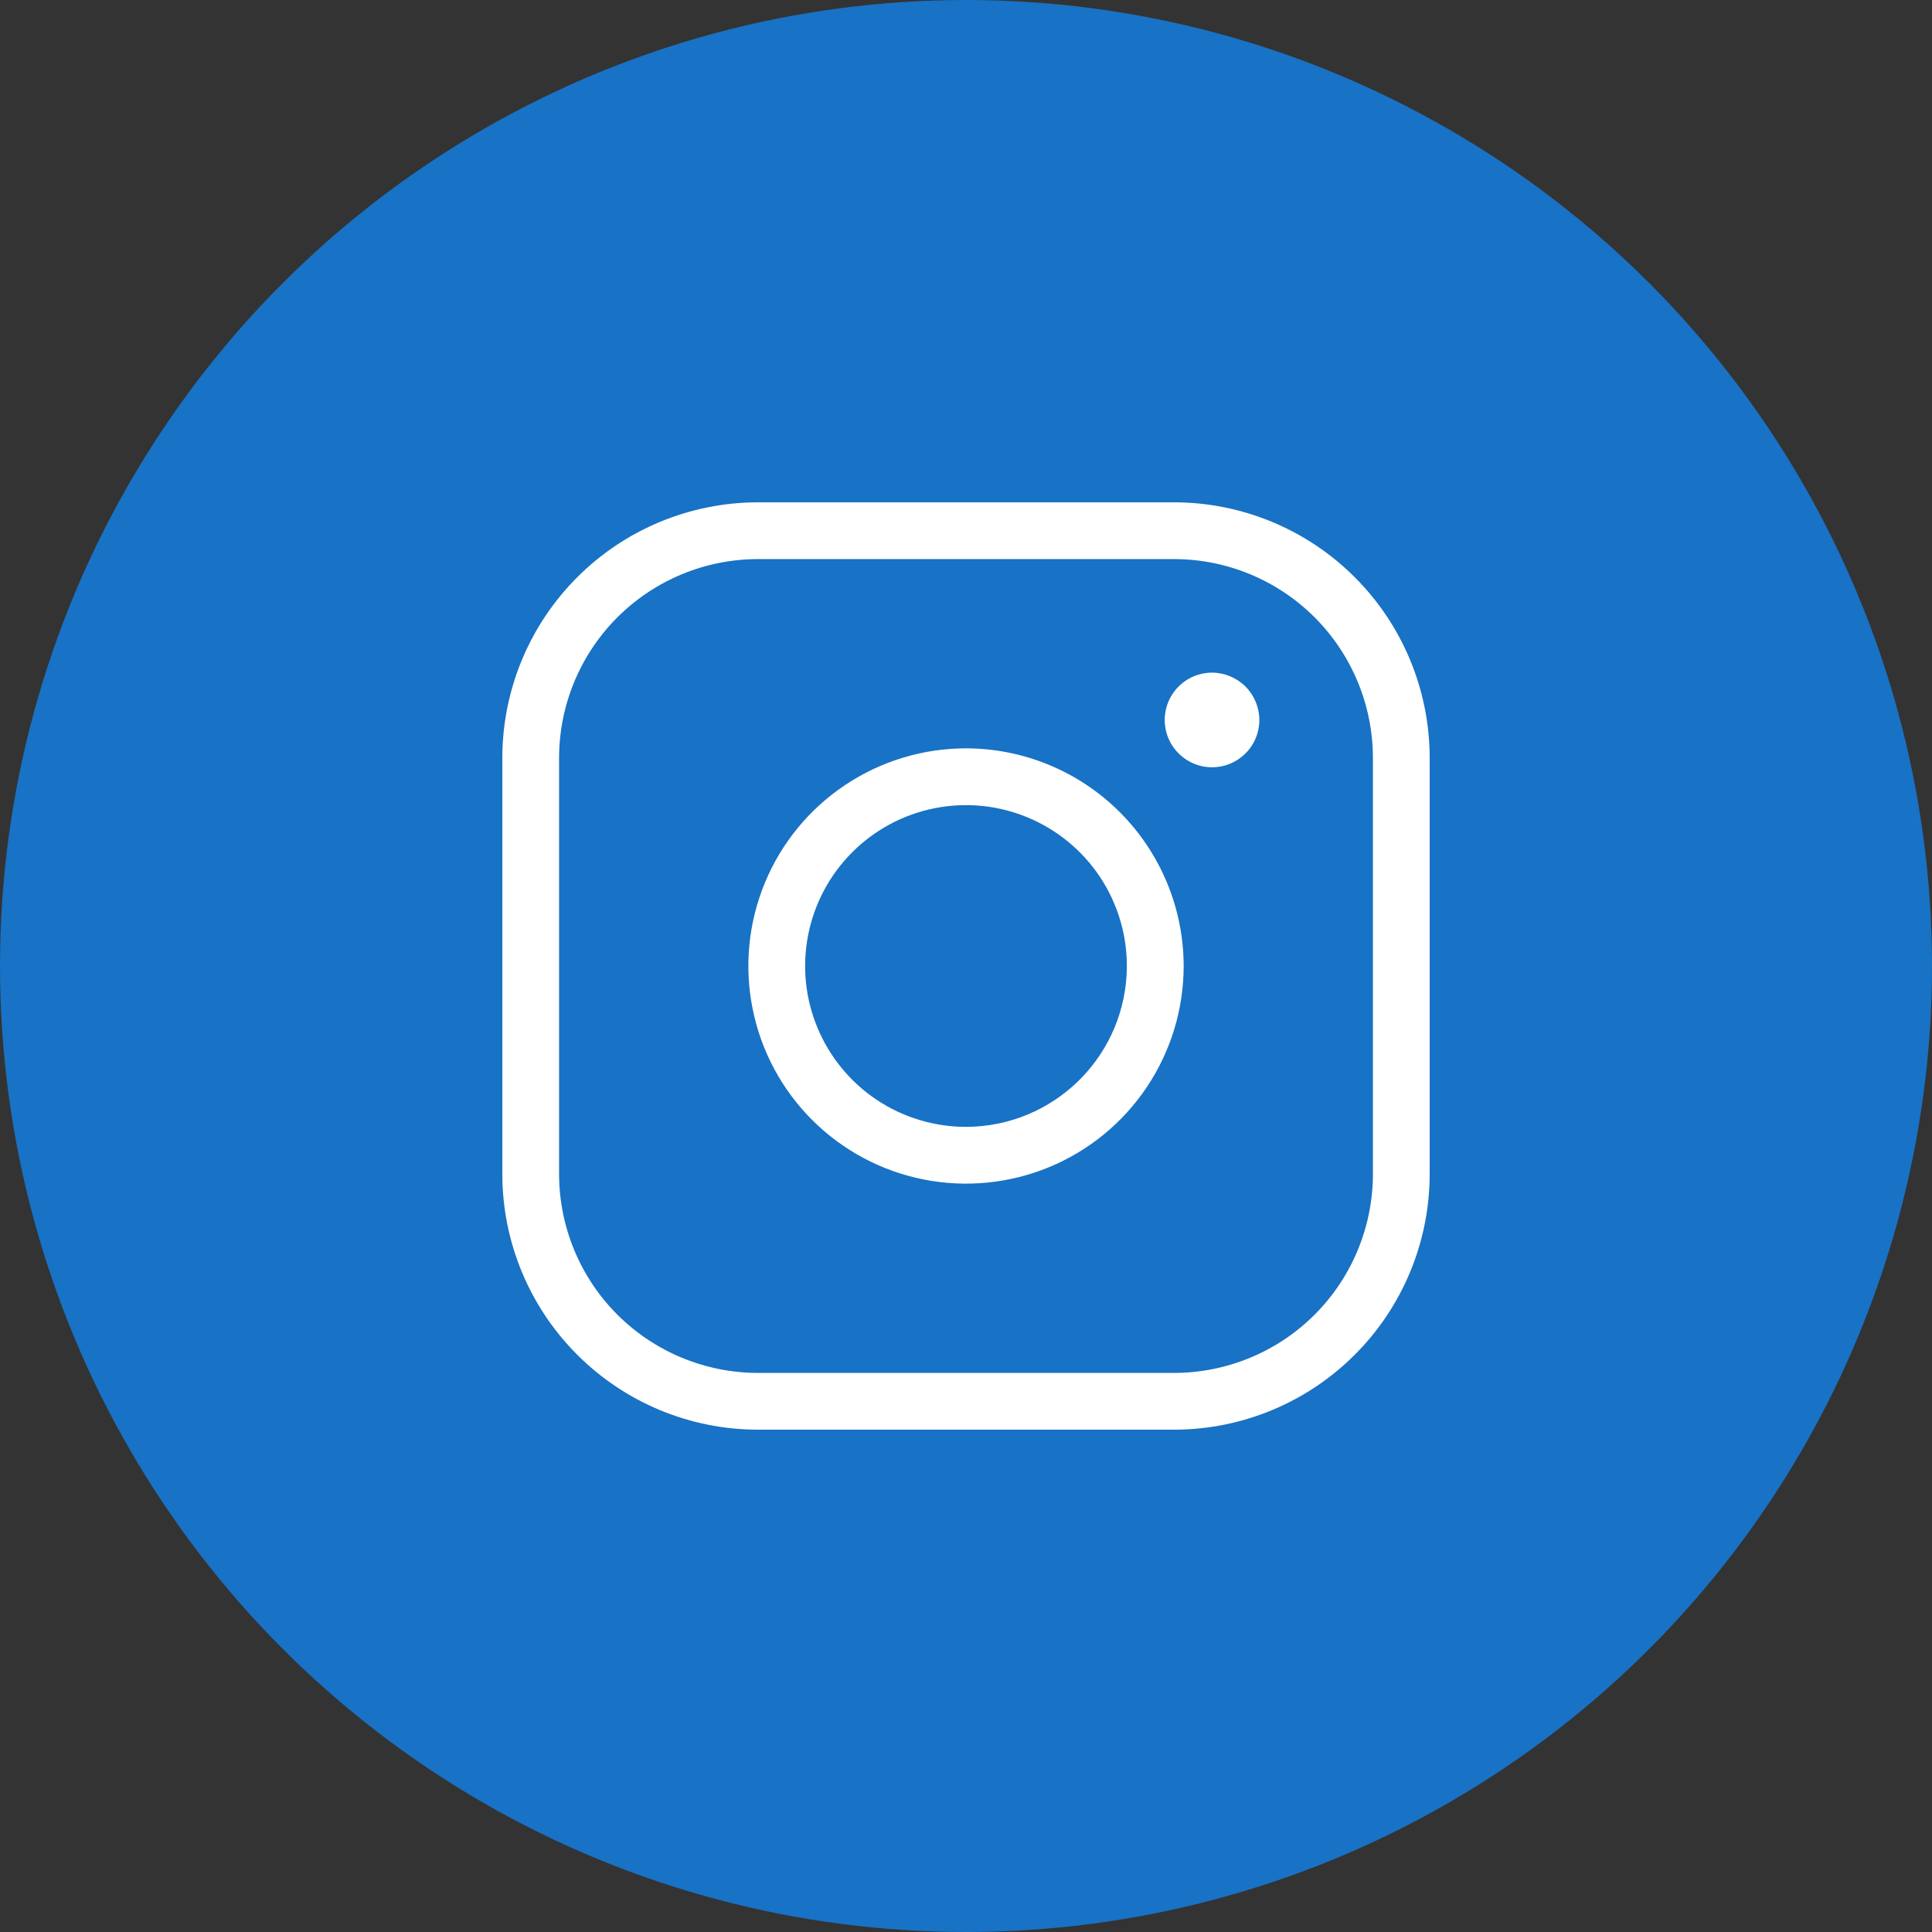
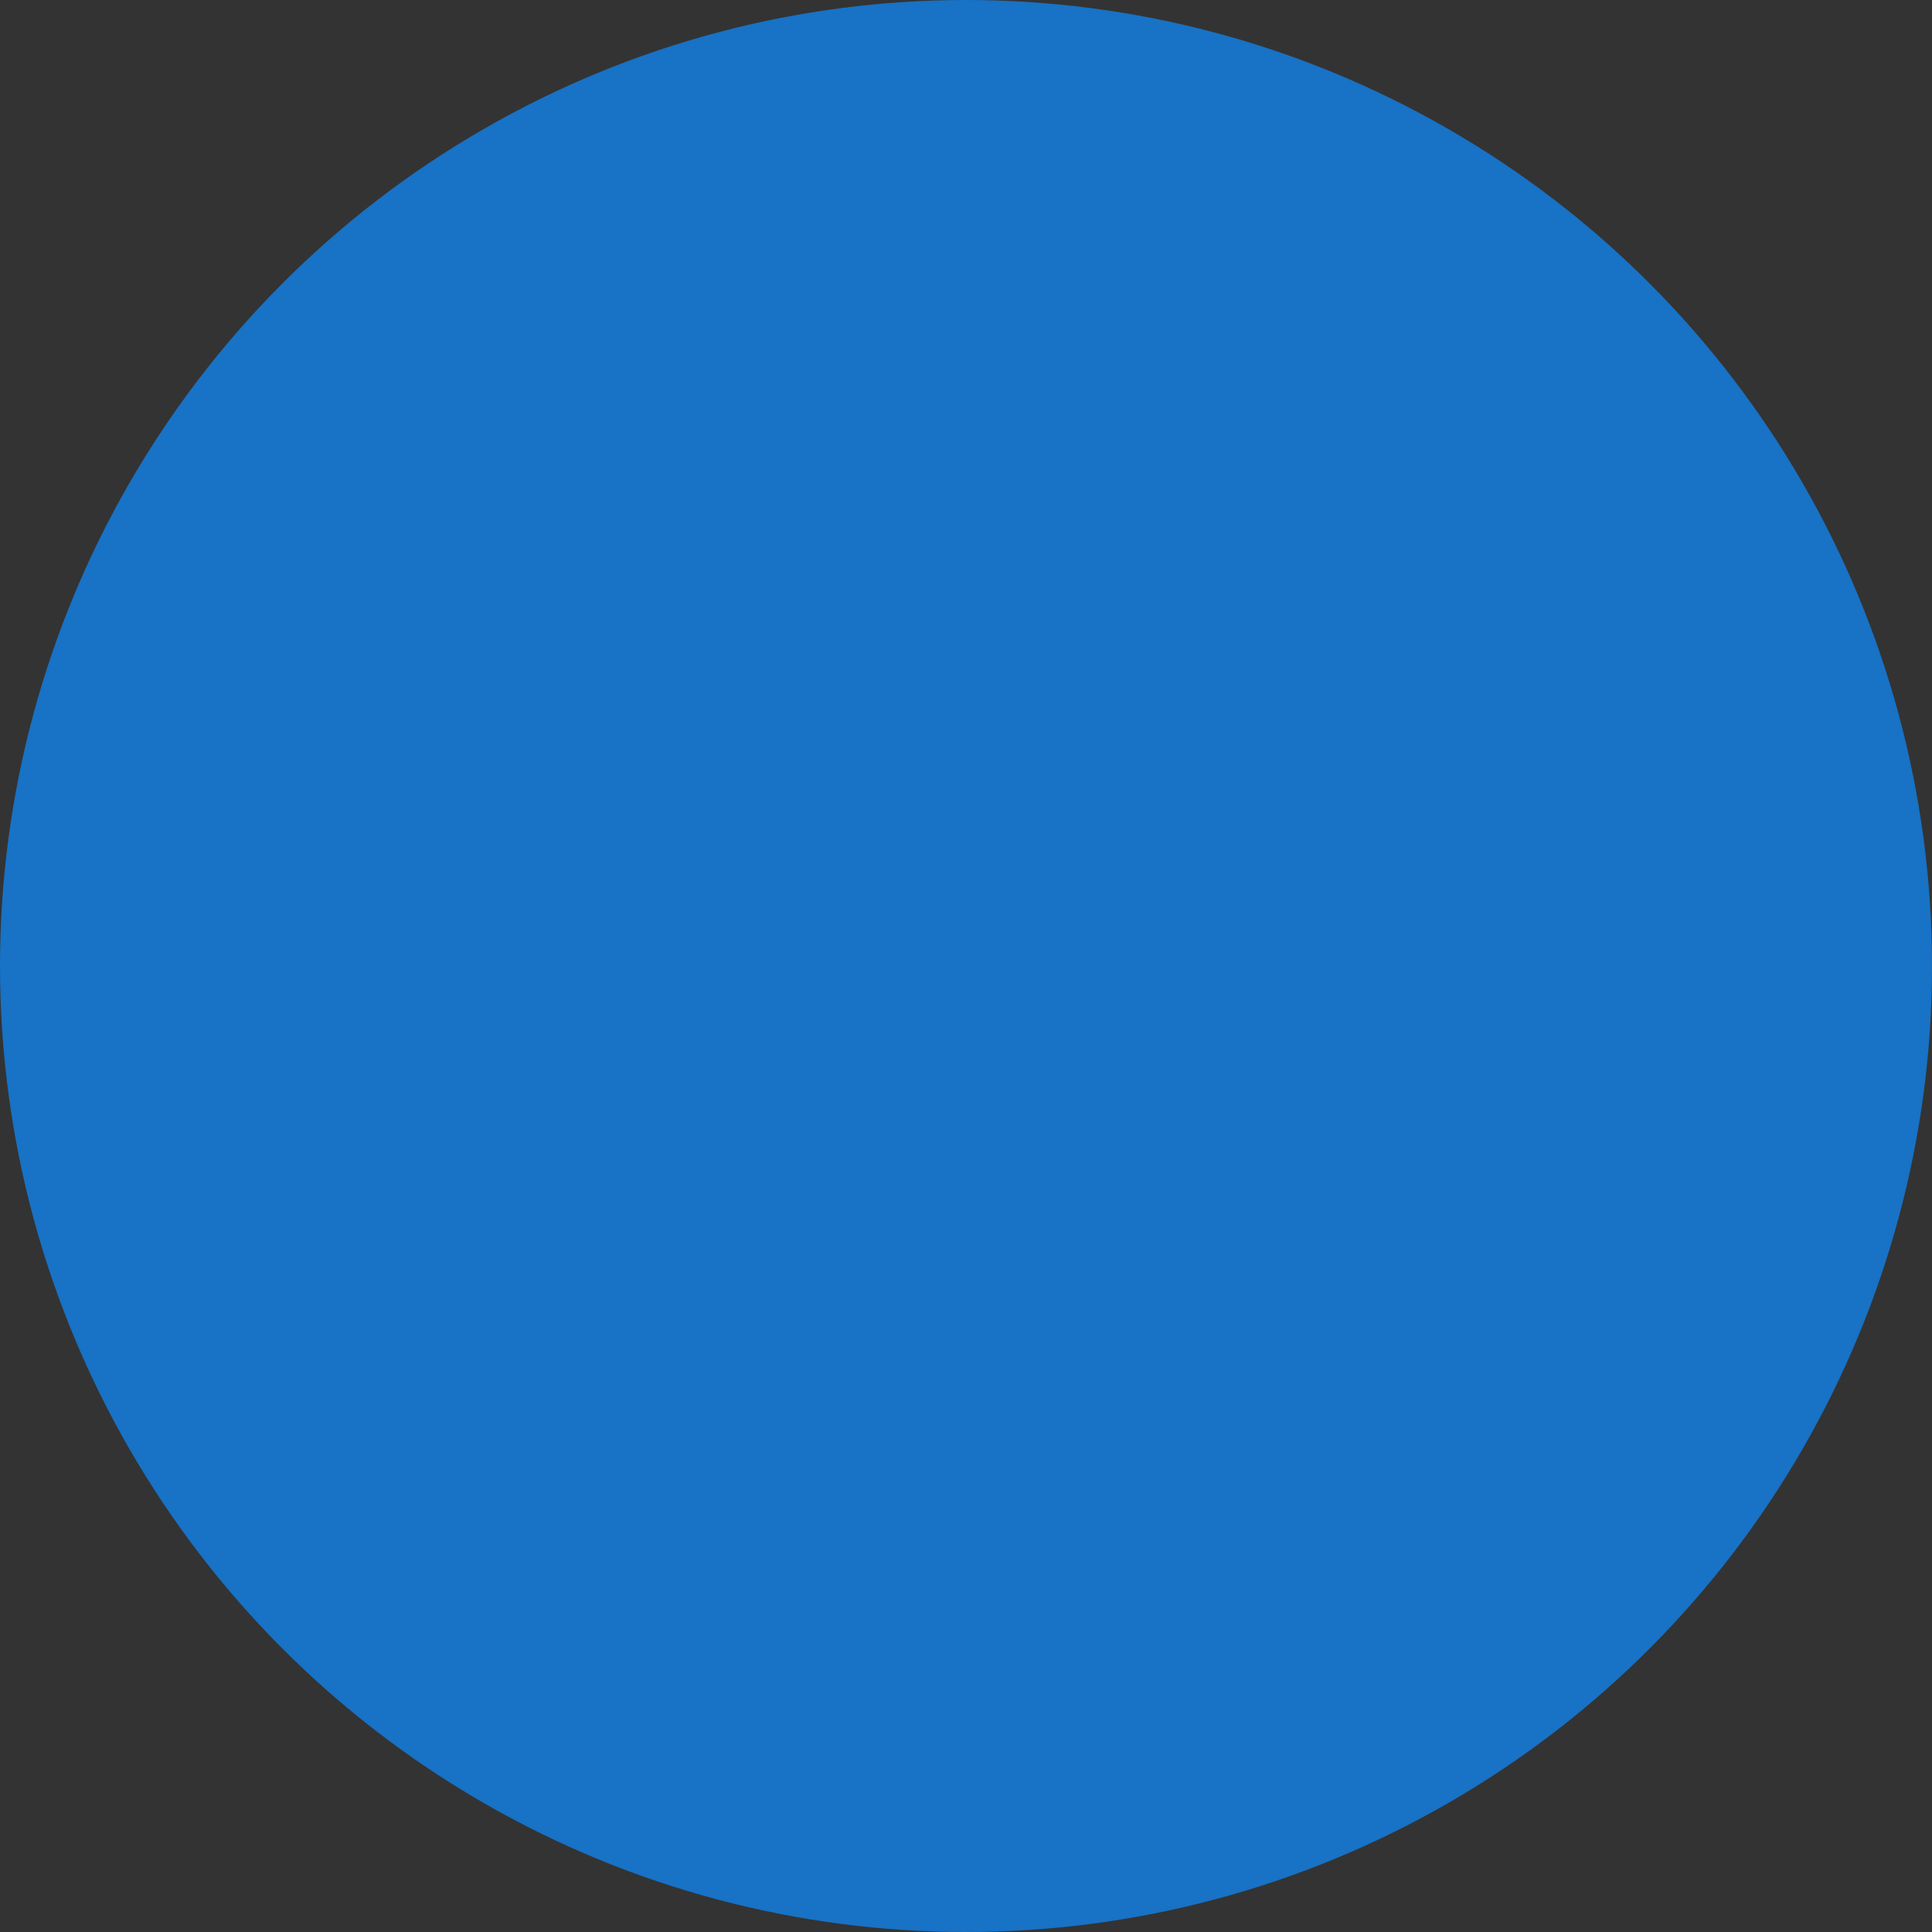
<svg xmlns="http://www.w3.org/2000/svg" width="50" height="50" viewBox="0 0 50 50" fill="none">
  <rect x="0" y="0" width="50" height="50" fill="#333333" stroke="none" />
  <circle cx="25" cy="25" r="25" fill="#1872C5" />
-   <path d="M25 19.367C23.886 19.367 22.797 19.698 21.871 20.317C20.944 20.936 20.222 21.815 19.796 22.845C19.37 23.874 19.258 25.006 19.476 26.099C19.693 27.192 20.229 28.195 21.017 28.983C21.805 29.771 22.808 30.307 23.901 30.524C24.994 30.742 26.126 30.63 27.155 30.204C28.185 29.778 29.064 29.056 29.683 28.129C30.302 27.203 30.633 26.114 30.633 25C30.631 23.507 30.037 22.075 28.981 21.019C27.925 19.963 26.493 19.369 25 19.367ZM25 29.163C24.177 29.163 23.372 28.919 22.687 28.462C22.002 28.004 21.469 27.354 21.154 26.593C20.838 25.832 20.756 24.995 20.917 24.188C21.077 23.38 21.474 22.638 22.056 22.056C22.638 21.474 23.38 21.077 24.188 20.917C24.995 20.756 25.832 20.838 26.593 21.154C27.354 21.469 28.004 22.002 28.462 22.687C28.919 23.372 29.163 24.177 29.163 25C29.162 26.104 28.723 27.162 27.942 27.942C27.162 28.723 26.104 29.162 25 29.163ZM30.388 13H19.612C17.859 13.002 16.178 13.699 14.939 14.939C13.699 16.178 13.002 17.859 13 19.612V30.388C13.002 32.141 13.699 33.822 14.939 35.061C16.178 36.301 17.859 36.998 19.612 37H30.388C32.141 36.998 33.822 36.301 35.061 35.061C36.301 33.822 36.998 32.141 37 30.388V19.612C36.998 17.859 36.301 16.178 35.061 14.939C33.822 13.699 32.141 13.002 30.388 13ZM35.531 30.388C35.529 31.751 34.987 33.059 34.023 34.023C33.059 34.987 31.751 35.529 30.388 35.531H19.612C18.249 35.529 16.942 34.987 15.977 34.023C15.013 33.059 14.471 31.751 14.469 30.388V19.612C14.471 18.249 15.013 16.942 15.977 15.977C16.942 15.013 18.249 14.471 19.612 14.469H30.388C31.751 14.471 33.059 15.013 34.023 15.977C34.987 16.942 35.529 18.249 35.531 19.612V30.388ZM32.592 18.633C32.592 18.875 32.52 19.112 32.386 19.313C32.251 19.514 32.06 19.671 31.836 19.764C31.612 19.857 31.366 19.881 31.128 19.834C30.891 19.786 30.673 19.67 30.502 19.498C30.33 19.327 30.214 19.109 30.166 18.872C30.119 18.634 30.143 18.388 30.236 18.164C30.329 17.94 30.486 17.749 30.687 17.614C30.888 17.48 31.125 17.408 31.367 17.408C31.692 17.409 32.003 17.538 32.233 17.767C32.462 17.997 32.591 18.308 32.592 18.633Z" fill="white" />
</svg>